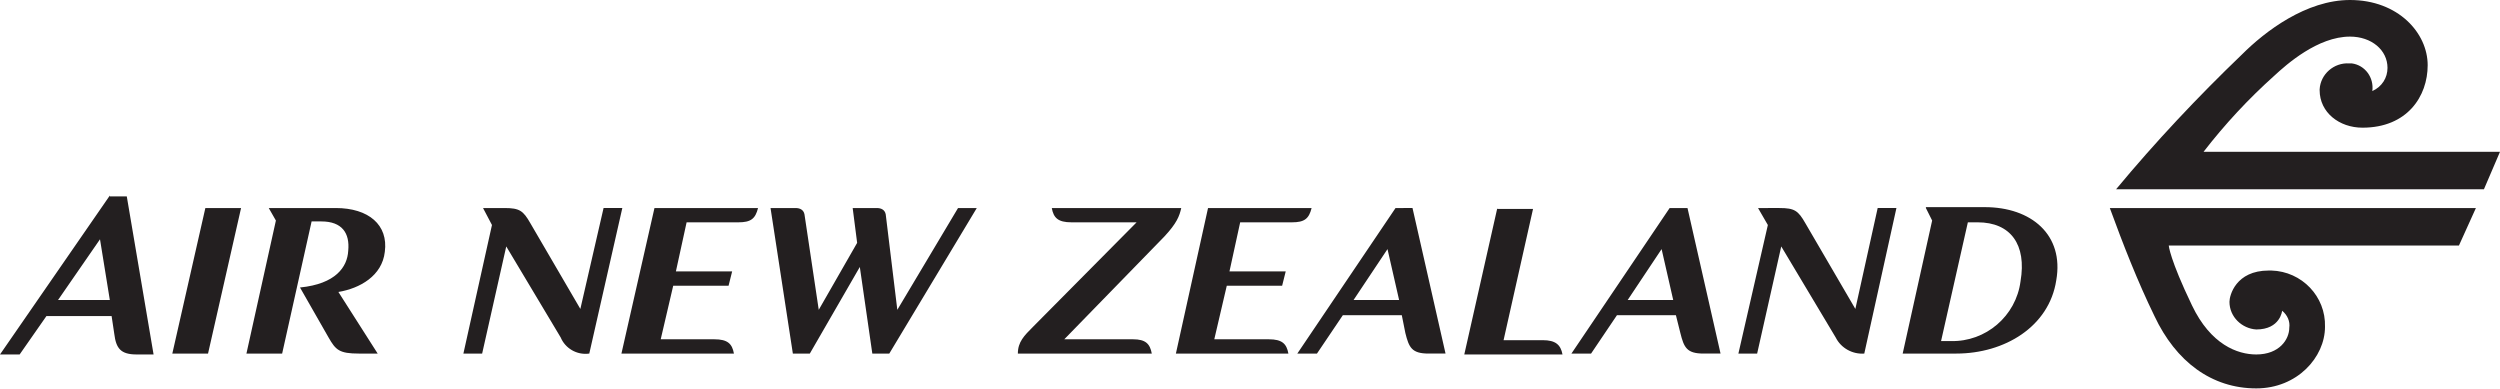
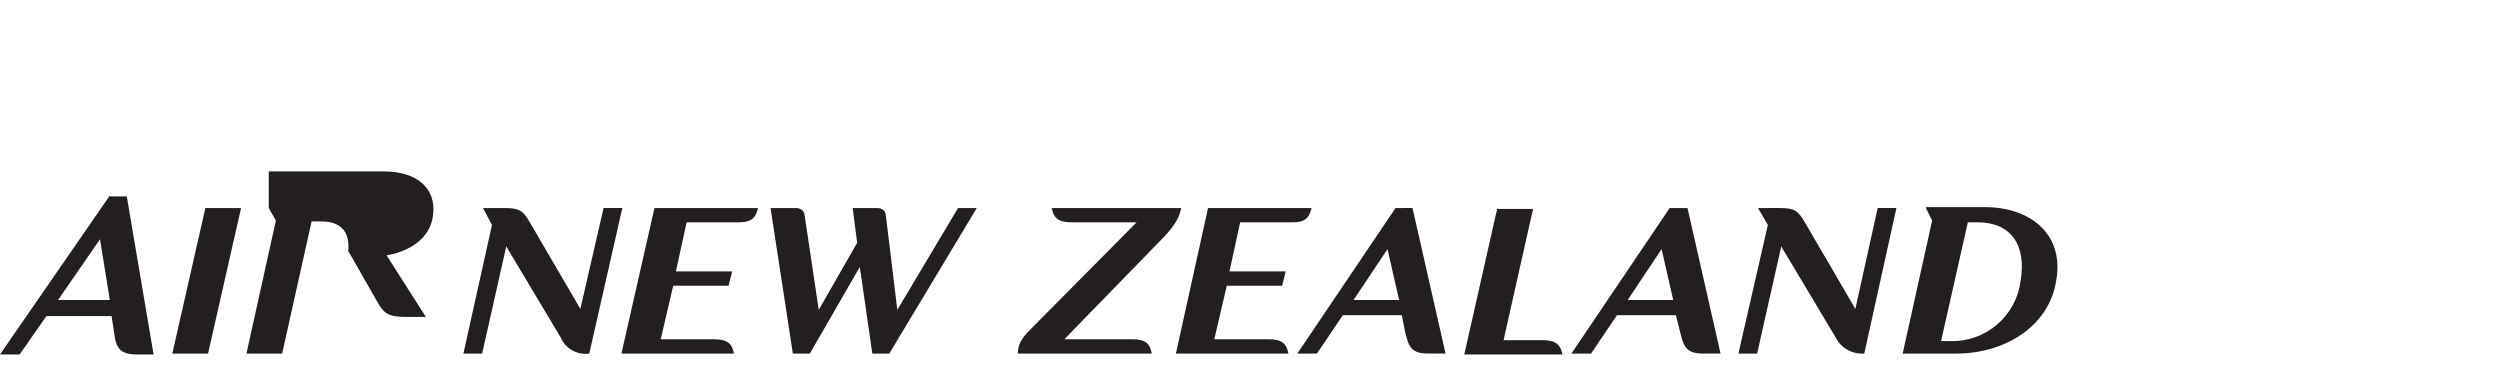
<svg xmlns="http://www.w3.org/2000/svg" version="1.1" id="Layer_1" x="0px" y="0px" viewBox="0 0 280 43.6" style="enable-background:new 0 0 280 43.6;" xml:space="preserve">
  <style type="text/css">
	.st0{fill:#231F20;}
</style>
  <title>AIZ_Logo_Light</title>
  <g id="layer1">
-     <path id="AirNewZealand" class="st0" d="M12.3,21.9L0,39.7h2.2l3-4.3h7.3l0.3,2c0.2,1.6,0.7,2.3,2.5,2.3h1.9l-3-17.7H12.3z    M23,23.3l-3.7,16.3h4L27,23.3H23z M30.1,23.3l0.8,1.4l-3.3,14.9h4l3.3-14.8H36c2.3,0,3.2,1.3,3,3.3c-0.1,1.8-1.4,3.7-5.4,4.1   l3.2,5.6c0.8,1.4,1.2,1.8,3.4,1.8h2.1l-4.4-6.9c2.4-0.4,4.9-1.8,5.2-4.5c0.4-3-1.8-4.9-5.5-4.9H30.1z M54.1,23.3l1,1.9l-3.2,14.4   h2.1l2.7-12l6.1,10.2c0.5,1.2,1.8,2,3.2,1.8l3.7-16.3h-2.1L65,34.6l-5.6-9.6c-0.8-1.4-1.2-1.7-2.9-1.7H54.1z M73.3,23.3l-3.7,16.3   h12.6c-0.2-1.1-0.7-1.6-2.2-1.6H74l1.4-6h6.2l0.4-1.6h-6.3l1.2-5.5h5.8c1.4,0,1.9-0.4,2.2-1.6L73.3,23.3z M86.3,23.3l2.5,16.3h1.9   l5.6-9.7l1.4,9.7h1.9l9.8-16.3h-2.1l-6.8,11.4L99.2,24c-0.1-0.5-0.5-0.7-1-0.7h-2.7l0.5,3.9l-4.3,7.5L90.1,24   c-0.1-0.5-0.5-0.7-1-0.7L86.3,23.3z M117.8,23.3c0.2,1.1,0.7,1.6,2.2,1.6h7.3l-11.6,11.7c-1,1-1.7,1.7-1.7,3H129   c-0.2-1.1-0.7-1.6-2.1-1.6h-7.7l11.2-11.5c1.4-1.5,1.7-2.3,1.9-3.2H117.8z M135.3,23.3l-3.6,16.3h12.6c-0.2-1.1-0.7-1.6-2.2-1.6   H136l1.4-6h6.2l0.4-1.6h-6.3l1.2-5.5h5.8c1.4,0,1.9-0.4,2.2-1.6L135.3,23.3z M156.3,23.3l-11,16.3h2.2l2.9-4.3h6.6l0.4,2   c0.4,1.6,0.7,2.3,2.6,2.3h1.9l-3.7-16.3H156.3z M167.7,23.3L164,39.7h11c-0.2-1.1-0.8-1.6-2.2-1.6h-4.4l3.3-14.7H167.7z M187,23.3   l-11,16.3h2.2l2.9-4.3h6.6l0.5,2c0.4,1.6,0.7,2.3,2.6,2.3h1.9L189,23.3H187z M196.9,23.3l1.1,1.9l-3.3,14.4h2.1l2.7-12l6.1,10.2   c0.6,1.2,1.9,1.9,3.2,1.8l3.6-16.3h-2.1l-2.5,11.3l-5.6-9.6c-0.8-1.4-1.2-1.7-2.9-1.7H196.9z M215.7,23.3l0.7,1.4l-3.3,14.9h6   c5.4,0,10.4-3,11.2-8.2c0.9-5.1-2.8-8.2-8-8.2H215.7L215.7,23.3z M220.4,24.9h1.1c3.7,0,5.5,2.5,4.8,6.6c-0.5,3.9-3.9,6.8-7.8,6.7   h-1.1L220.4,24.9z M11.2,26.8l1.1,6.8H6.5L11.2,26.8z M155.4,27.9l1.3,5.7h-5.1L155.4,27.9z M186.1,27.9l1.3,5.7h-5.1L186.1,27.9z" />
-     <path id="koru" class="st0" d="M263.2,0c-4.9,0-9.5,3.5-12.1,6.1c-5,4.8-9.7,9.8-14.1,15.1h41.2L280,17h-33.2   c2.4-3.1,5-5.9,7.9-8.5c1.4-1.3,4.9-4.4,8.5-4.4c2.4,0,4.2,1.5,4.2,3.5c0,1.1-0.6,2.1-1.7,2.6c0.2-1.5-0.8-2.9-2.3-3.1   c-0.1,0-0.2,0-0.3,0c-1.7-0.1-3.2,1.2-3.3,2.9c0,0,0,0.1,0,0.1c0,2.5,2.2,4.2,4.8,4.2c5,0,7.3-3.5,7.3-7C271.9,3.7,268.6,0,263.2,0   z M236.3,23.3c1.5,4.1,3.1,8.2,5,12.1c2.4,5.1,6.4,8.1,11.4,8.1c4.6,0,7.7-3.5,7.7-6.9c0.1-3.4-2.6-6.2-6-6.3c-0.1,0-0.2,0-0.3,0   c-3.7,0-4.4,2.8-4.4,3.5c0,1.7,1.4,3,3,3.1c2.7,0,2.9-2.1,2.9-2.1c0.6,0.5,0.9,1.2,0.8,1.9c0,1.3-1.1,3-3.7,3   c-2.1,0-5.1-1.1-7.2-5.5c-2.5-5.2-2.6-6.7-2.6-6.7h32.5l1.9-4.2H236.3z" />
+     <path id="AirNewZealand" class="st0" d="M12.3,21.9L0,39.7h2.2l3-4.3h7.3l0.3,2c0.2,1.6,0.7,2.3,2.5,2.3h1.9l-3-17.7H12.3z    M23,23.3l-3.7,16.3h4L27,23.3H23z M30.1,23.3l0.8,1.4l-3.3,14.9h4l3.3-14.8H36c2.3,0,3.2,1.3,3,3.3l3.2,5.6c0.8,1.4,1.2,1.8,3.4,1.8h2.1l-4.4-6.9c2.4-0.4,4.9-1.8,5.2-4.5c0.4-3-1.8-4.9-5.5-4.9H30.1z M54.1,23.3l1,1.9l-3.2,14.4   h2.1l2.7-12l6.1,10.2c0.5,1.2,1.8,2,3.2,1.8l3.7-16.3h-2.1L65,34.6l-5.6-9.6c-0.8-1.4-1.2-1.7-2.9-1.7H54.1z M73.3,23.3l-3.7,16.3   h12.6c-0.2-1.1-0.7-1.6-2.2-1.6H74l1.4-6h6.2l0.4-1.6h-6.3l1.2-5.5h5.8c1.4,0,1.9-0.4,2.2-1.6L73.3,23.3z M86.3,23.3l2.5,16.3h1.9   l5.6-9.7l1.4,9.7h1.9l9.8-16.3h-2.1l-6.8,11.4L99.2,24c-0.1-0.5-0.5-0.7-1-0.7h-2.7l0.5,3.9l-4.3,7.5L90.1,24   c-0.1-0.5-0.5-0.7-1-0.7L86.3,23.3z M117.8,23.3c0.2,1.1,0.7,1.6,2.2,1.6h7.3l-11.6,11.7c-1,1-1.7,1.7-1.7,3H129   c-0.2-1.1-0.7-1.6-2.1-1.6h-7.7l11.2-11.5c1.4-1.5,1.7-2.3,1.9-3.2H117.8z M135.3,23.3l-3.6,16.3h12.6c-0.2-1.1-0.7-1.6-2.2-1.6   H136l1.4-6h6.2l0.4-1.6h-6.3l1.2-5.5h5.8c1.4,0,1.9-0.4,2.2-1.6L135.3,23.3z M156.3,23.3l-11,16.3h2.2l2.9-4.3h6.6l0.4,2   c0.4,1.6,0.7,2.3,2.6,2.3h1.9l-3.7-16.3H156.3z M167.7,23.3L164,39.7h11c-0.2-1.1-0.8-1.6-2.2-1.6h-4.4l3.3-14.7H167.7z M187,23.3   l-11,16.3h2.2l2.9-4.3h6.6l0.5,2c0.4,1.6,0.7,2.3,2.6,2.3h1.9L189,23.3H187z M196.9,23.3l1.1,1.9l-3.3,14.4h2.1l2.7-12l6.1,10.2   c0.6,1.2,1.9,1.9,3.2,1.8l3.6-16.3h-2.1l-2.5,11.3l-5.6-9.6c-0.8-1.4-1.2-1.7-2.9-1.7H196.9z M215.7,23.3l0.7,1.4l-3.3,14.9h6   c5.4,0,10.4-3,11.2-8.2c0.9-5.1-2.8-8.2-8-8.2H215.7L215.7,23.3z M220.4,24.9h1.1c3.7,0,5.5,2.5,4.8,6.6c-0.5,3.9-3.9,6.8-7.8,6.7   h-1.1L220.4,24.9z M11.2,26.8l1.1,6.8H6.5L11.2,26.8z M155.4,27.9l1.3,5.7h-5.1L155.4,27.9z M186.1,27.9l1.3,5.7h-5.1L186.1,27.9z" />
  </g>
</svg>